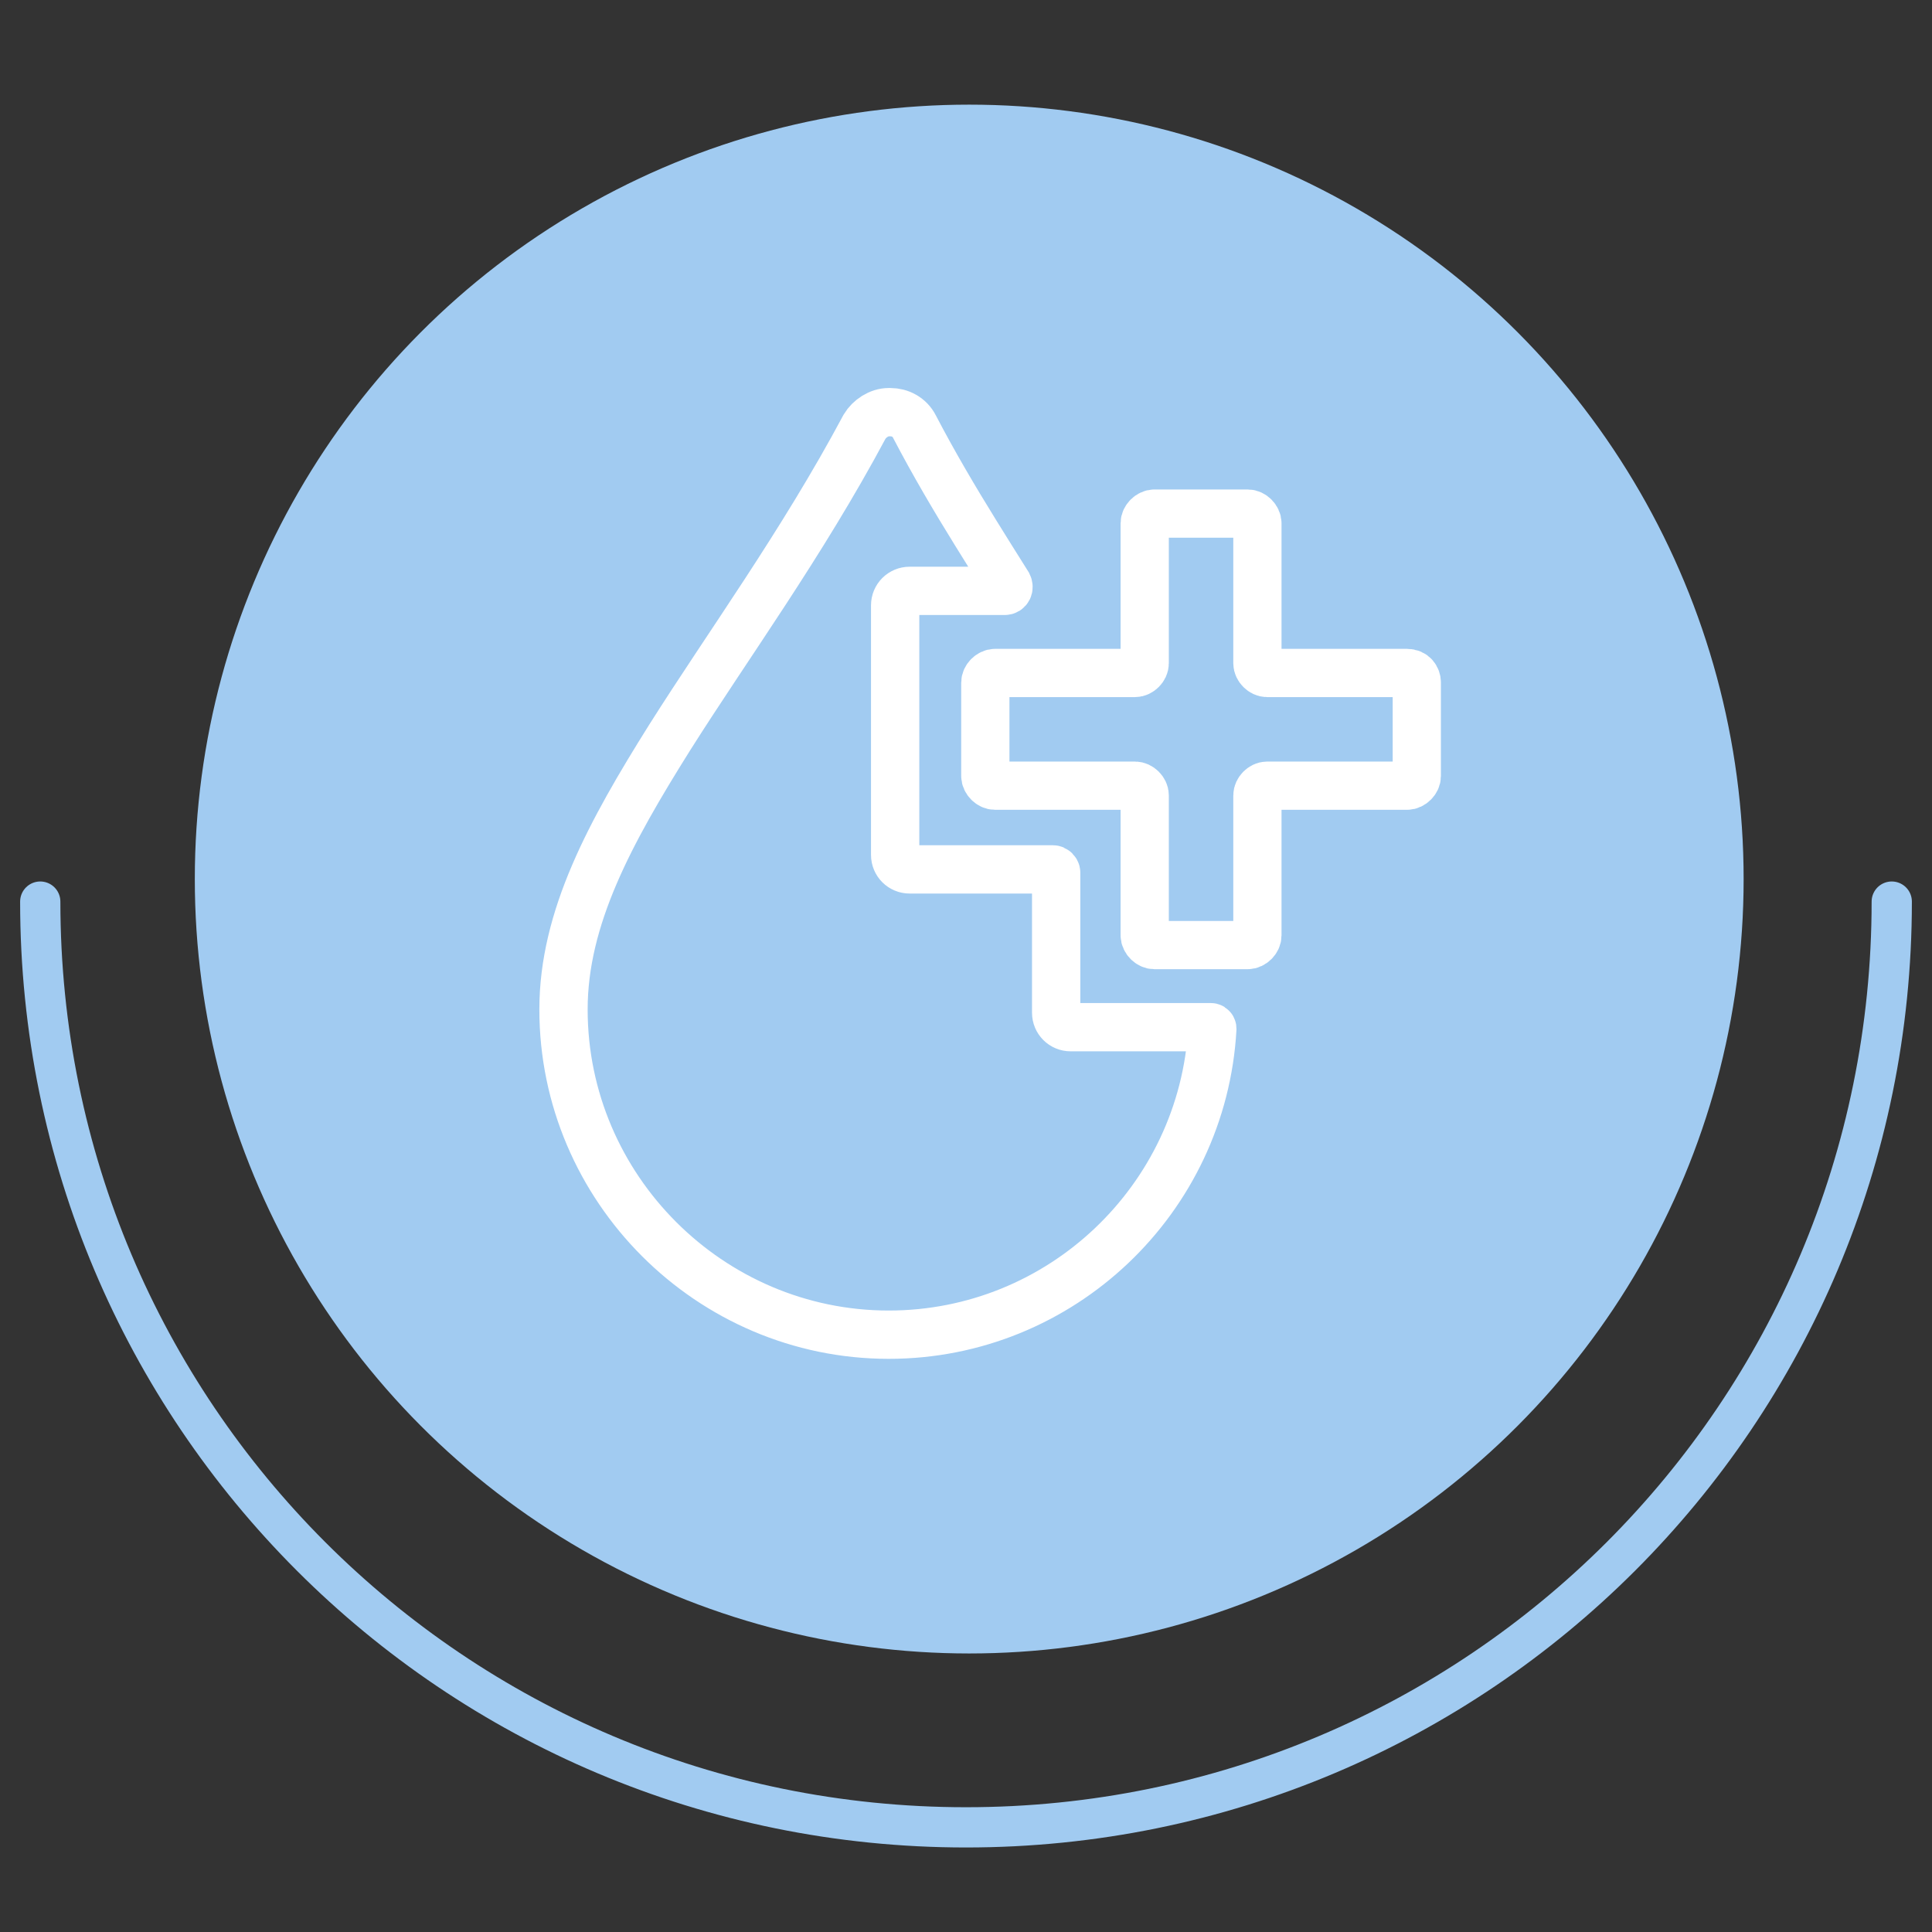
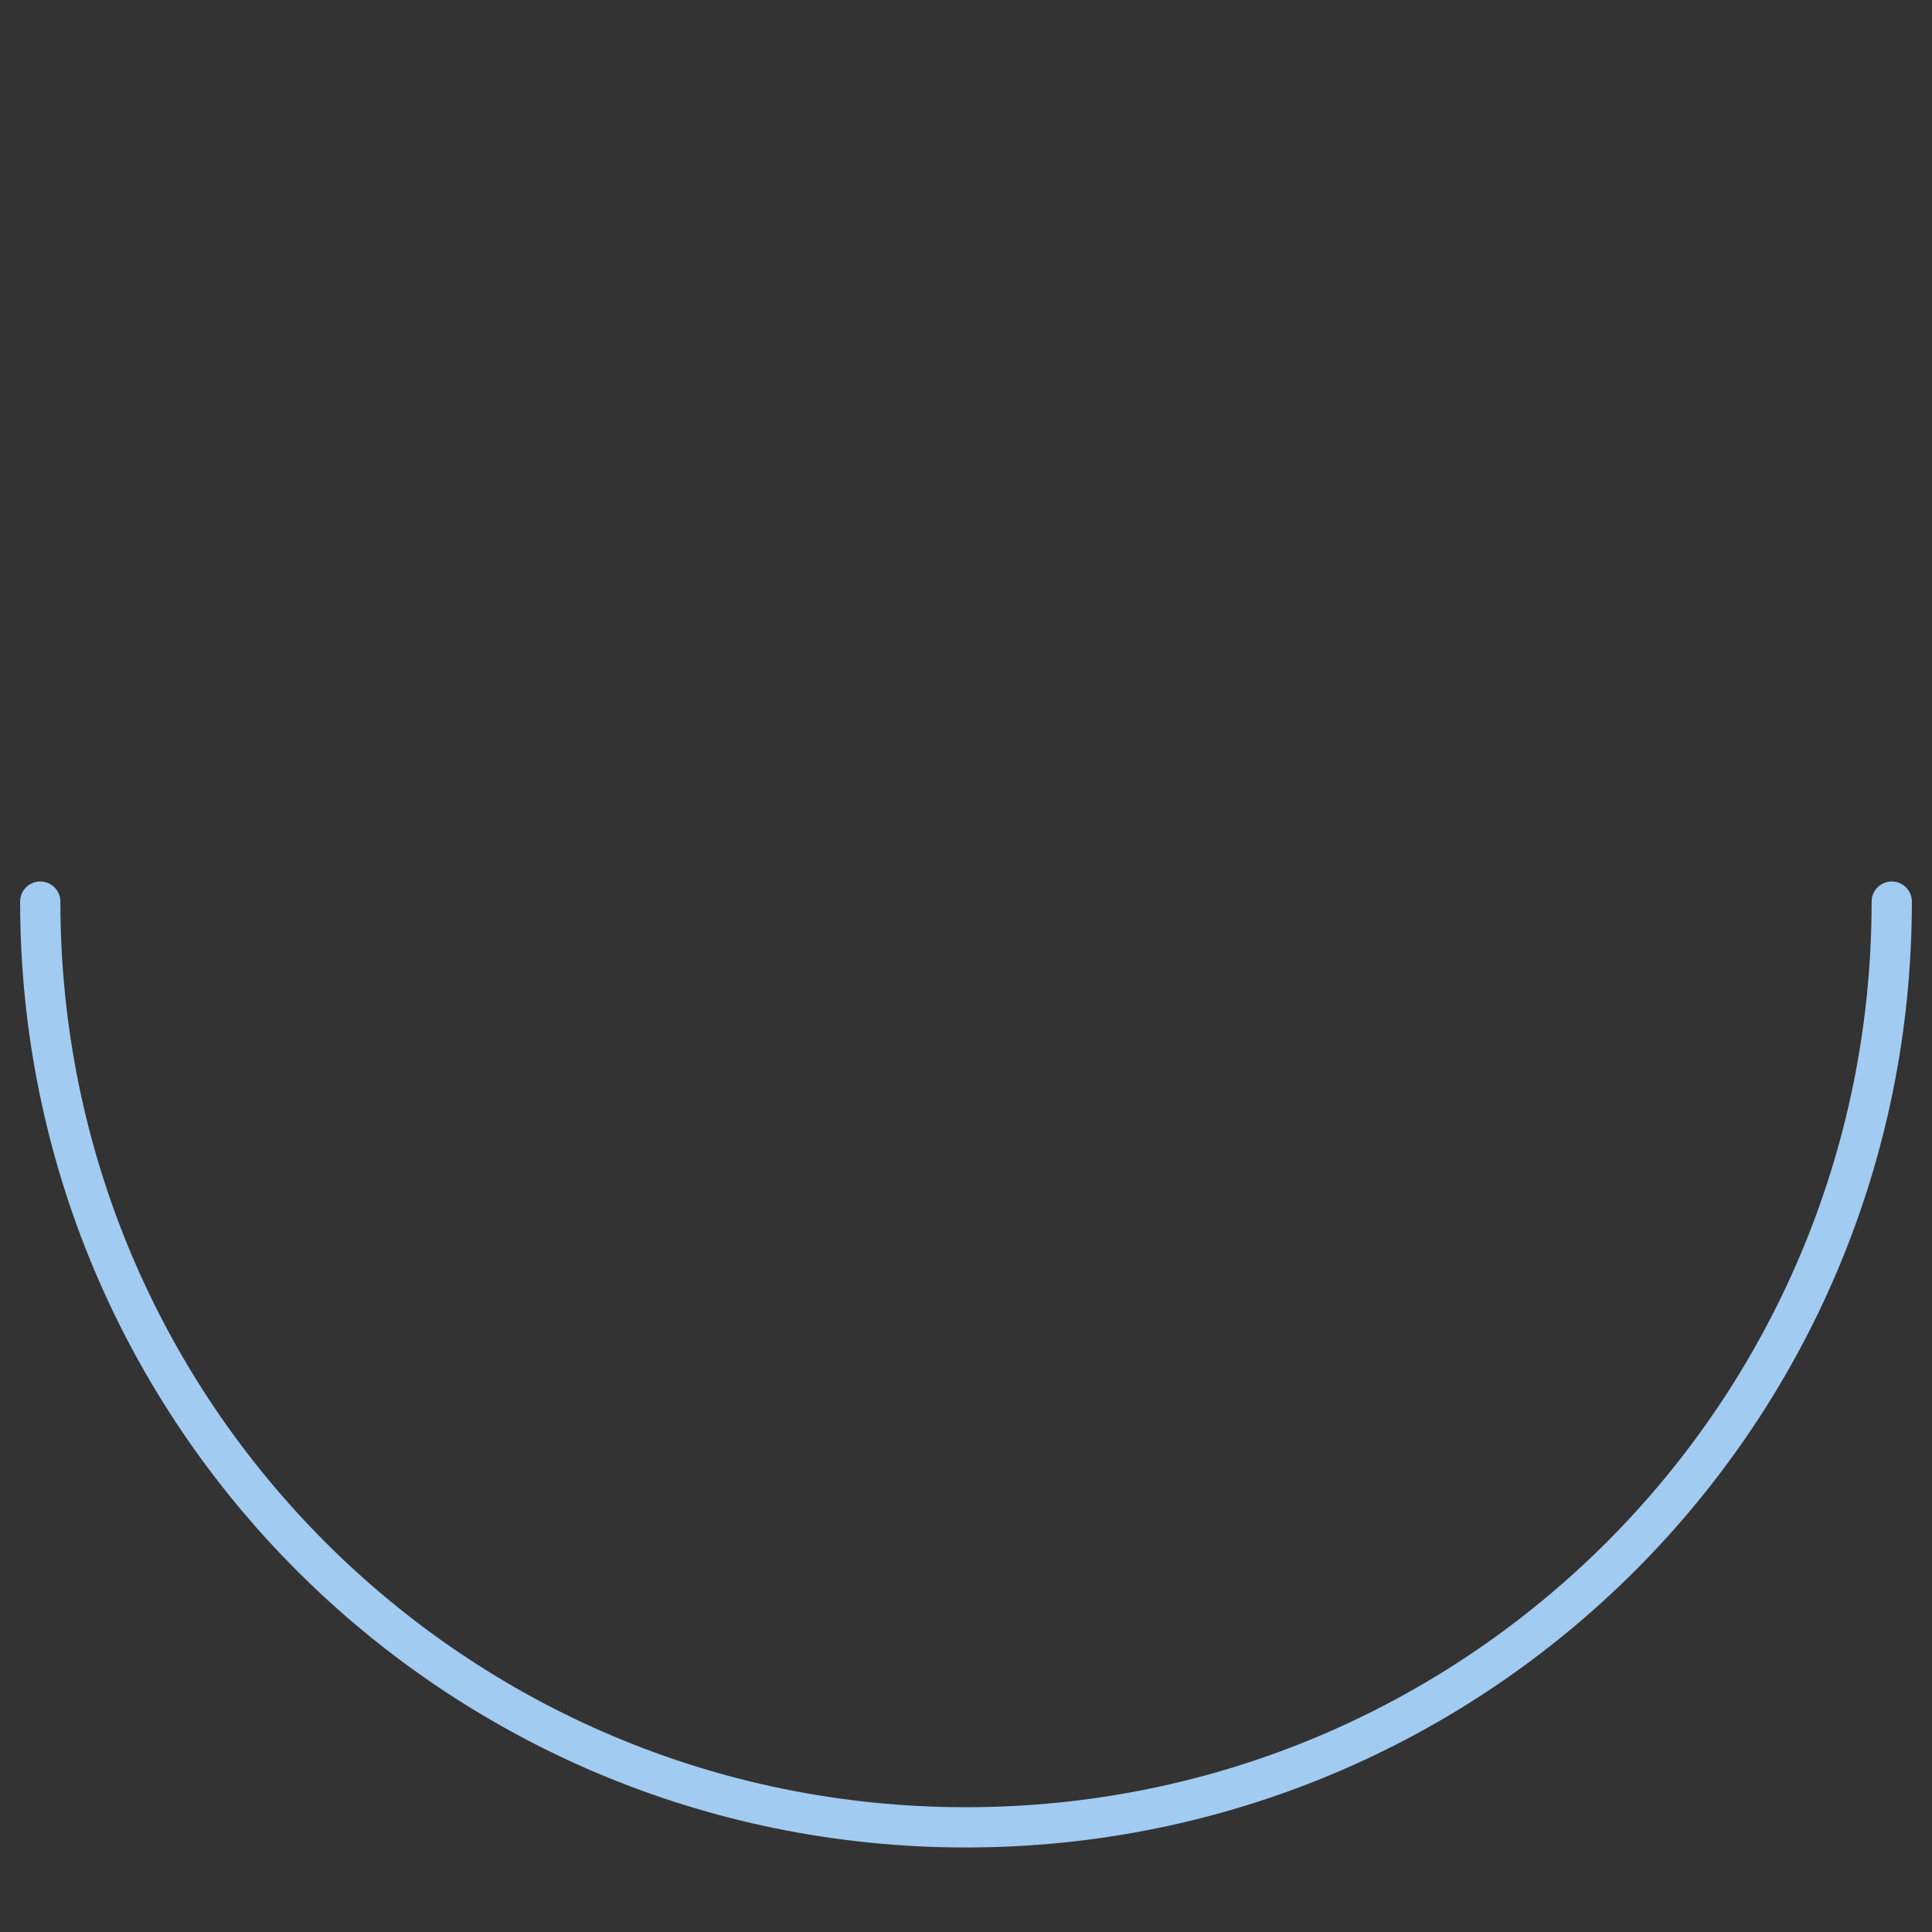
<svg xmlns="http://www.w3.org/2000/svg" version="1.1" id="Ebene_1" x="0px" y="0px" viewBox="0 0 120 120" style="enable-background:new 0 0 120 120;" xml:space="preserve">
  <rect x="0" y="0" width="120" height="120" fill="#333333" stroke="none" />
  <style type="text/css">
	.st0{fill:none;stroke:#A1CBF1;stroke-width:2.5;stroke-linecap:round;stroke-miterlimit:10;}
	.st1{fill:#A1CBF1;}
	.st2{fill:none;stroke:#FFFFFF;stroke-width:3;stroke-miterlimit:10;}
	.st3{fill:none;stroke:#FFFFFF;stroke-width:2.996;stroke-miterlimit:10;}
</style>
  <g>
    <path class="st0" d="M2.5,56c0,31.8,25.7,57.5,57.5,57.5s57.5-25.7,57.5-57.5" />
-     <circle class="st1" cx="60.2" cy="54.6" r="48.1" />
    <g>
      <g>
-         <path class="st2" d="M66.5,63.8c-0.5,0-0.9-0.4-0.9-0.9v-8.7c0-0.1-0.1-0.2-0.2-0.2h-8.9c-0.5,0-0.9-0.4-0.9-0.9V37.6     c0-0.5,0.4-0.9,0.9-0.9h5.9c0.2,0,0.3-0.2,0.2-0.4c-0.5-0.8-1.7-2.7-2-3.2c-1.3-2.1-2.6-4.3-3.8-6.6c-0.3-0.6-0.9-0.9-1.5-0.9     c0,0,0,0-0.1,0c-0.6,0-1.2,0.4-1.5,0.9c-3.9,7.3-8.5,13.6-12.1,19.3C37.9,51.7,35,57,35,62.7c0,11.1,9.1,20.2,20.2,20.2     c10.7,0,19.5-8.4,20.1-19c0,0,0-0.1-0.1-0.1L66.5,63.8z" />
-       </g>
-       <path class="st3" d="M87.4,41.8h-8.7c-0.3,0-0.6-0.3-0.6-0.6v-8.7c0-0.3-0.3-0.6-0.6-0.6h-5.8c-0.3,0-0.6,0.3-0.6,0.6v8.7    c0,0.3-0.3,0.6-0.6,0.6h-8.7c-0.3,0-0.6,0.3-0.6,0.6v5.8c0,0.3,0.3,0.6,0.6,0.6h8.7c0.3,0,0.6,0.3,0.6,0.6v8.7    c0,0.3,0.3,0.6,0.6,0.6h5.8c0.3,0,0.6-0.3,0.6-0.6v-8.7c0-0.3,0.3-0.6,0.6-0.6h8.7c0.3,0,0.6-0.3,0.6-0.6v-5.8    C88,42.1,87.8,41.8,87.4,41.8z" />
+         </g>
    </g>
  </g>
</svg>